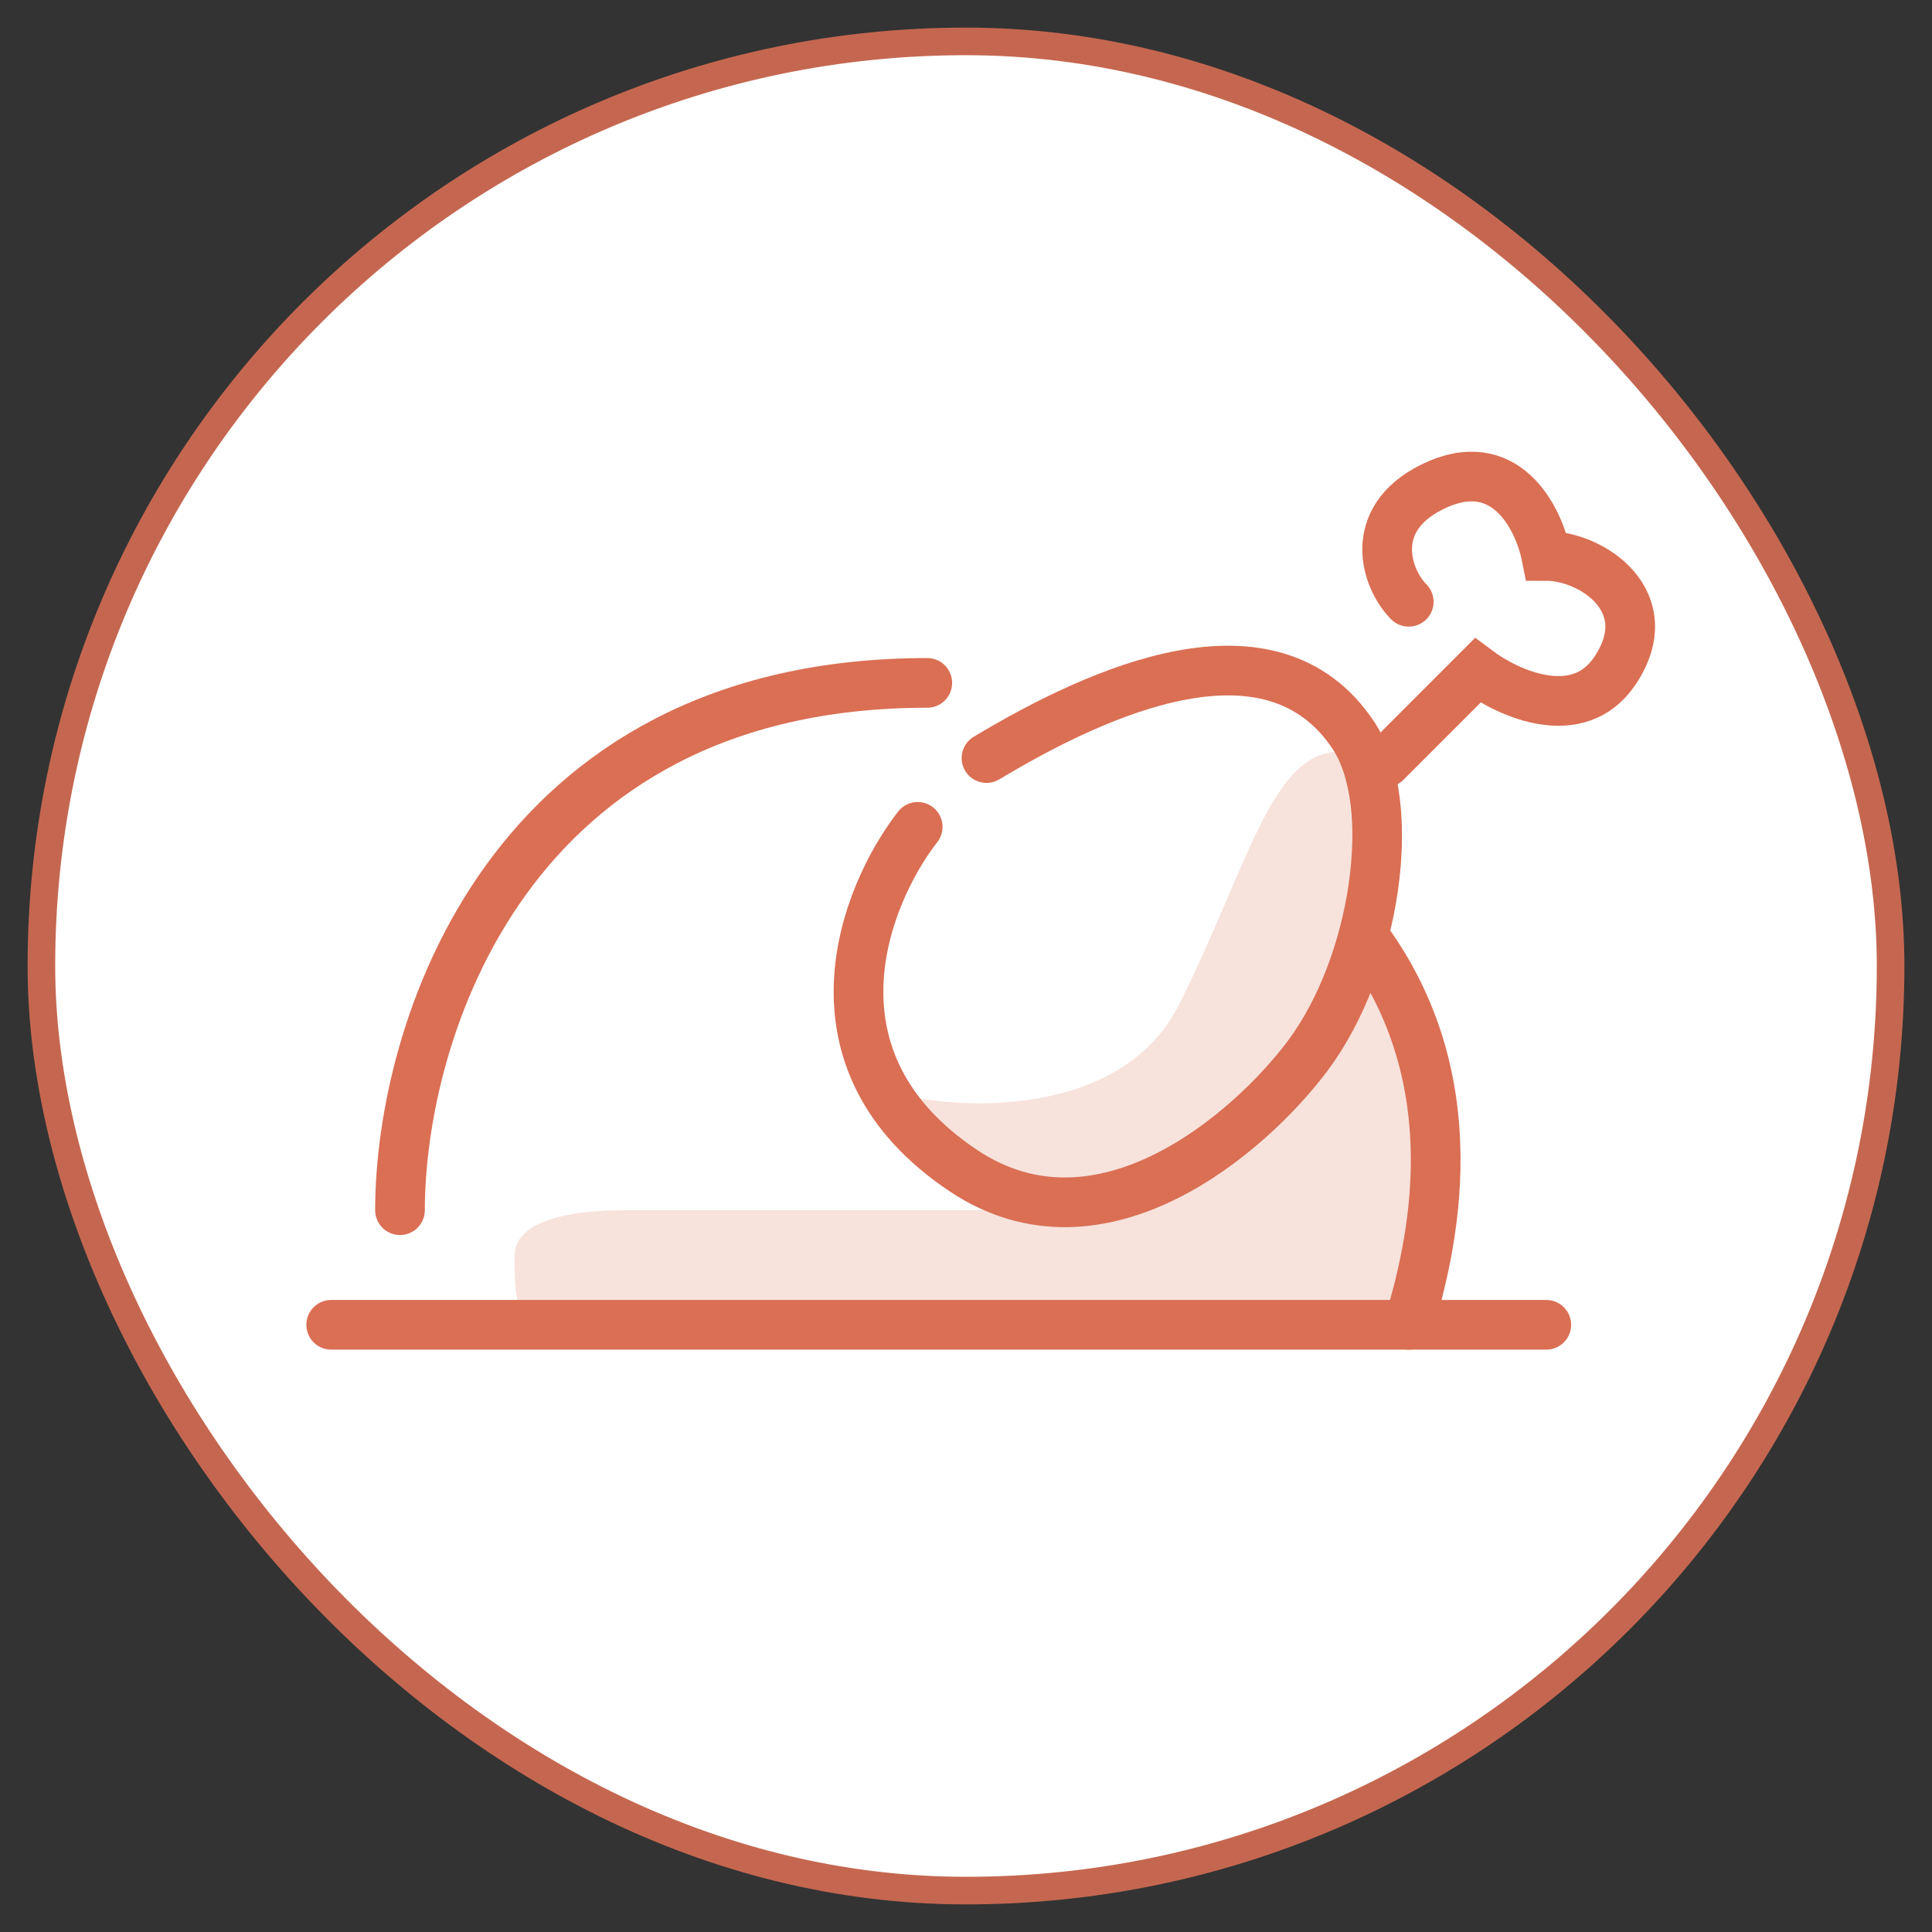
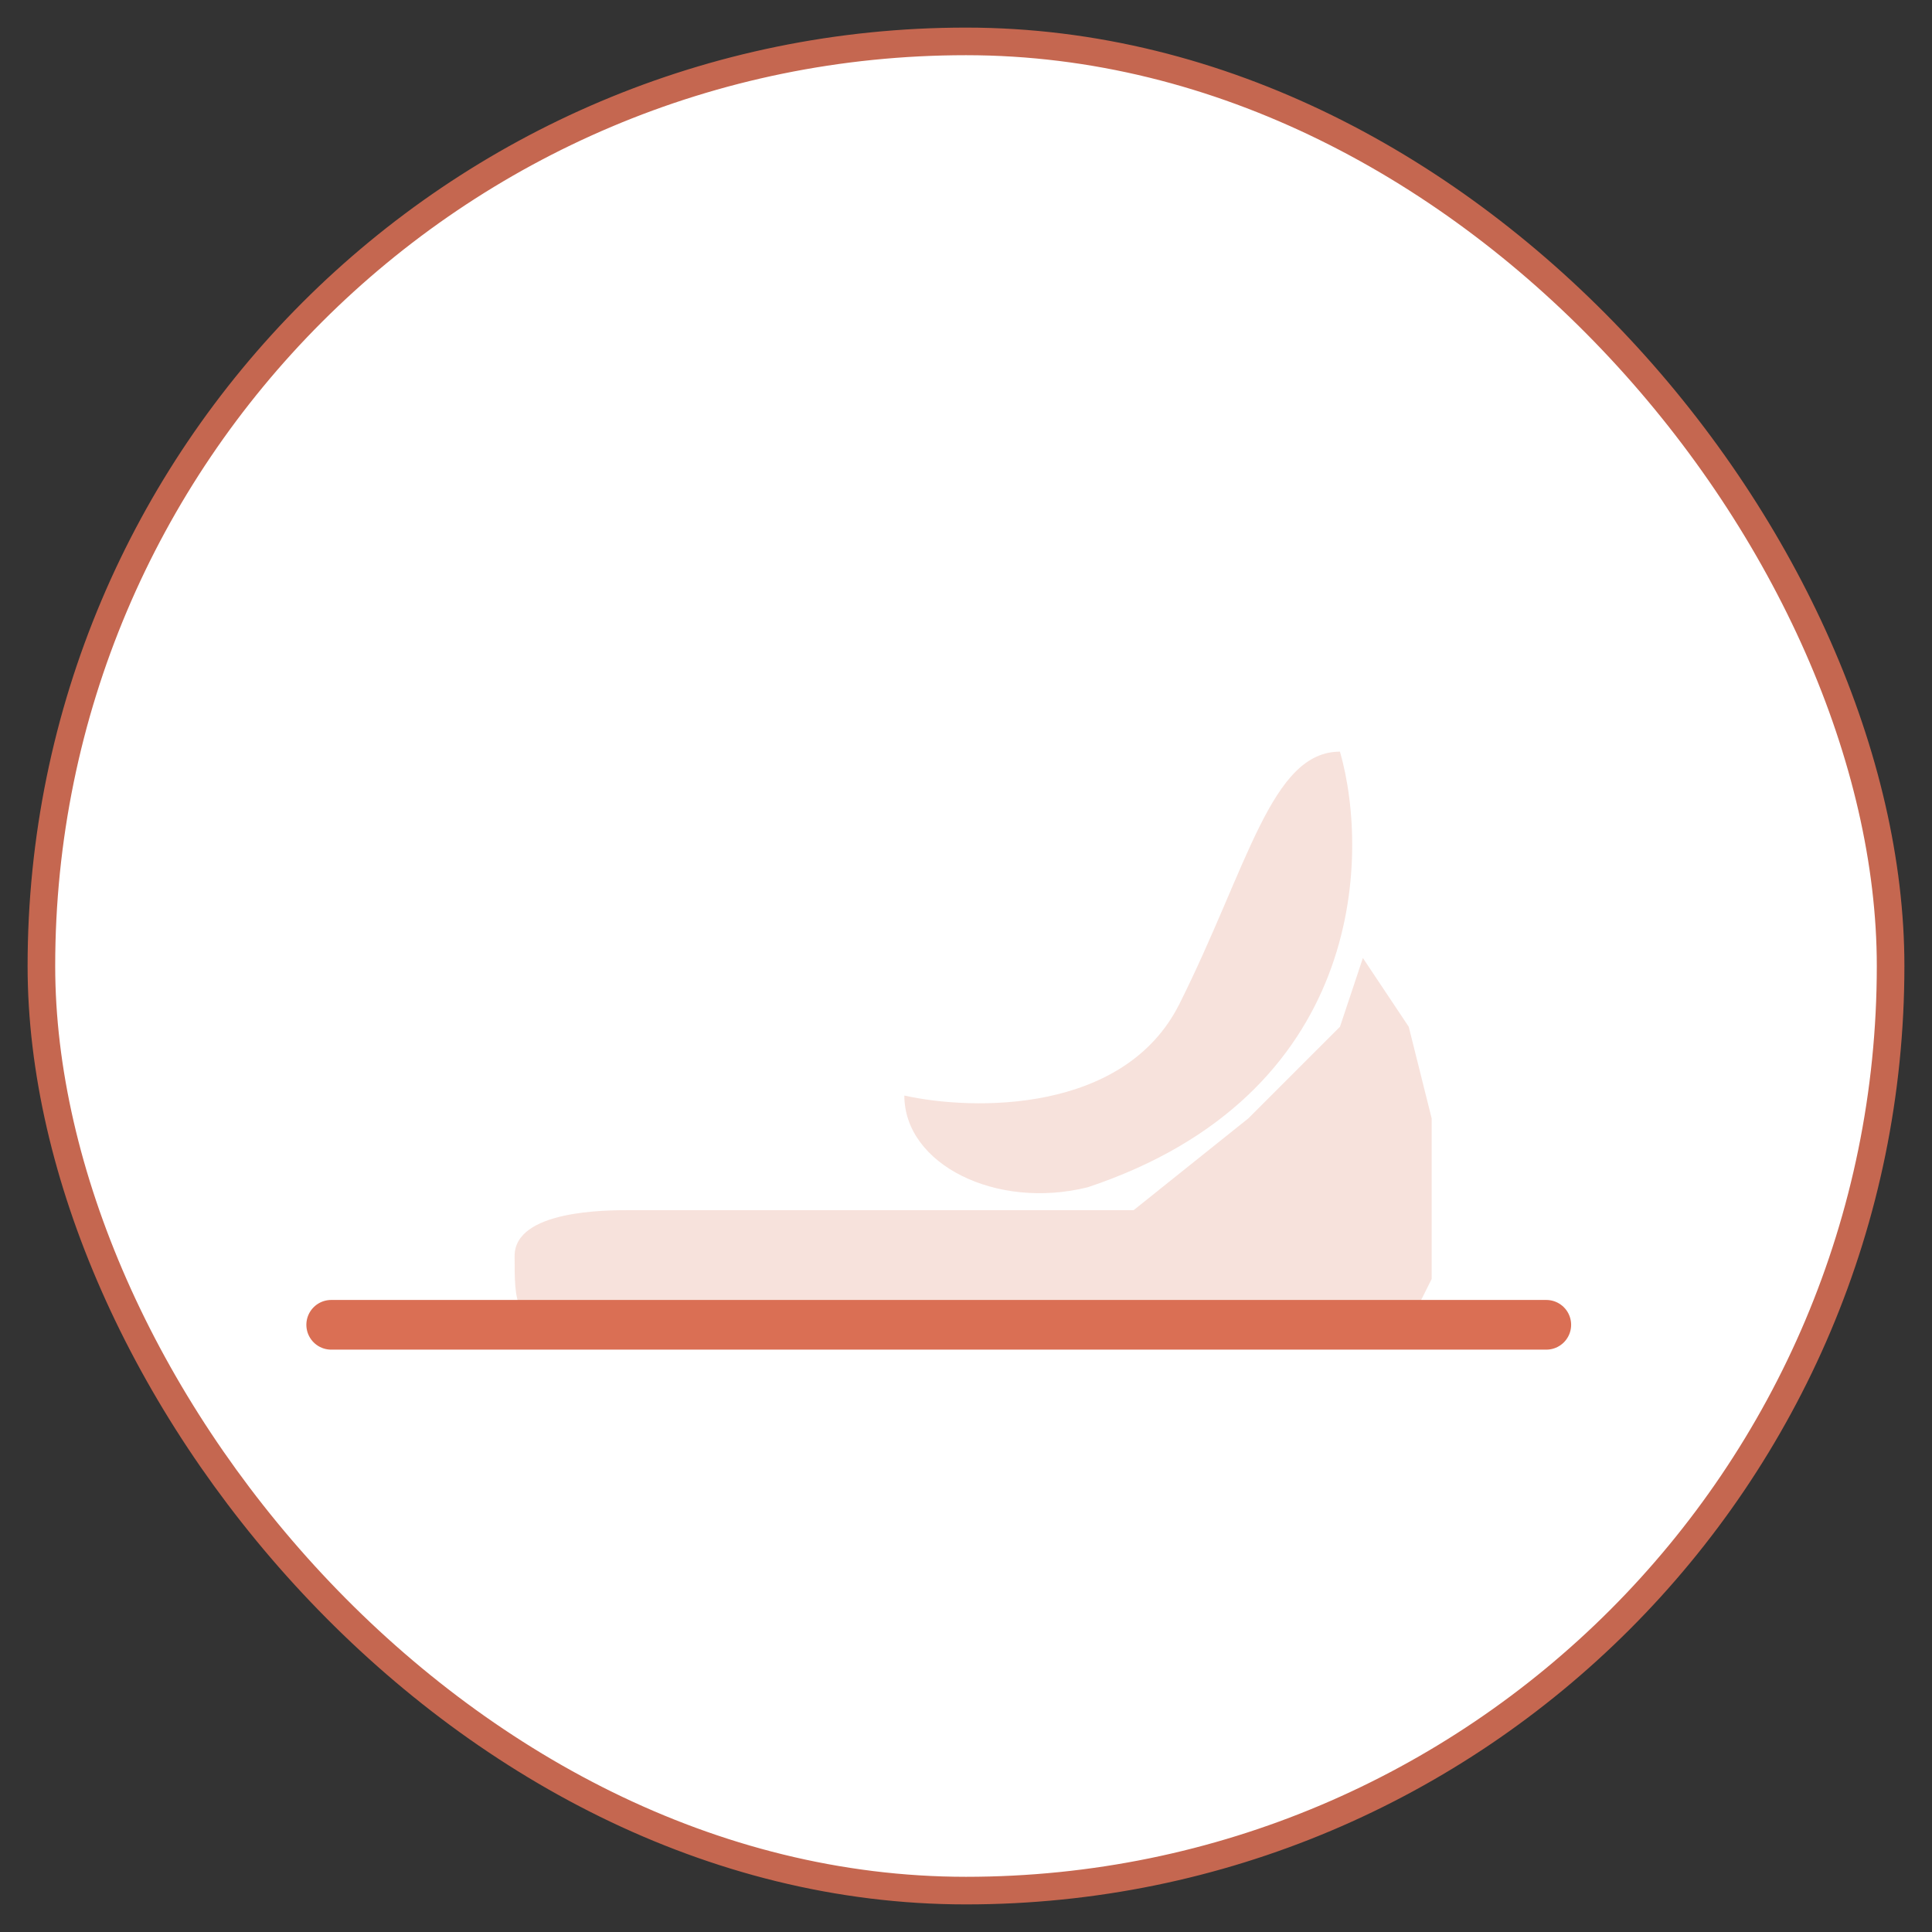
<svg xmlns="http://www.w3.org/2000/svg" width="56" height="56" viewBox="0 0 56 56" fill="none">
  <rect x="0" y="0" width="56" height="56" fill="#333333" stroke="none" />
  <rect x="1.2" y="1.2" width="53.6" height="53.6" rx="26.8" fill="white" />
  <rect x="1.2" y="1.2" width="53.6" height="53.6" rx="26.8" stroke="#C56750" stroke-width="0.8" />
  <path opacity="0.2" d="M14.916 36.407C14.916 37.736 14.916 38.4 16.246 38.4H40.833L41.498 37.071V34.413V32.419L40.833 29.761L39.504 27.768L38.84 29.761L36.181 32.419L32.859 35.077L18.239 35.077C17.575 35.077 14.916 35.077 14.916 36.407Z" fill="#DA6F54" />
  <path opacity="0.2" d="M34.188 29.096C32.593 32.286 28.207 32.198 26.213 31.755C26.213 33.748 28.872 35.077 31.53 34.413C39.504 31.755 39.725 24.888 38.84 21.787C36.846 21.787 36.181 25.109 34.188 29.096Z" fill="#DA6F54" />
-   <path d="M26.6 23.967C25.05 25.96 23.145 30.745 27.929 33.935C31.916 36.593 36.232 32.833 37.897 30.612C39.891 27.953 40.555 23.302 39.226 21.309C36.865 17.769 31.916 19.979 28.594 21.973" stroke="#DA6F54" stroke-width="1.44" stroke-linecap="round" />
  <path d="M9.6 38.4H44.82" stroke="#DA6F54" stroke-width="1.44" stroke-linecap="round" />
-   <path d="M11.594 35.078C11.594 29.983 14.651 19.794 26.878 19.794" stroke="#DA6F54" stroke-width="1.44" stroke-linecap="round" />
-   <path d="M40.169 22.095L42.827 19.436C43.713 20.101 45.751 21.031 46.814 19.436C48.143 17.442 46.149 16.114 44.82 16.114C44.599 15.006 43.624 13.056 41.498 14.12C39.608 15.064 40.169 16.778 40.833 17.443" stroke="#DA6F54" stroke-width="1.44" stroke-linecap="round" />
-   <path d="M40.143 38.193C40.029 38.574 40.245 38.975 40.626 39.09C41.007 39.204 41.408 38.988 41.523 38.607L40.143 38.193ZM41.523 38.607C42.193 36.374 43.497 31.227 40.08 26.671L38.928 27.535C41.891 31.485 40.802 35.996 40.143 38.193L41.523 38.607Z" fill="#DA6F54" />
</svg>